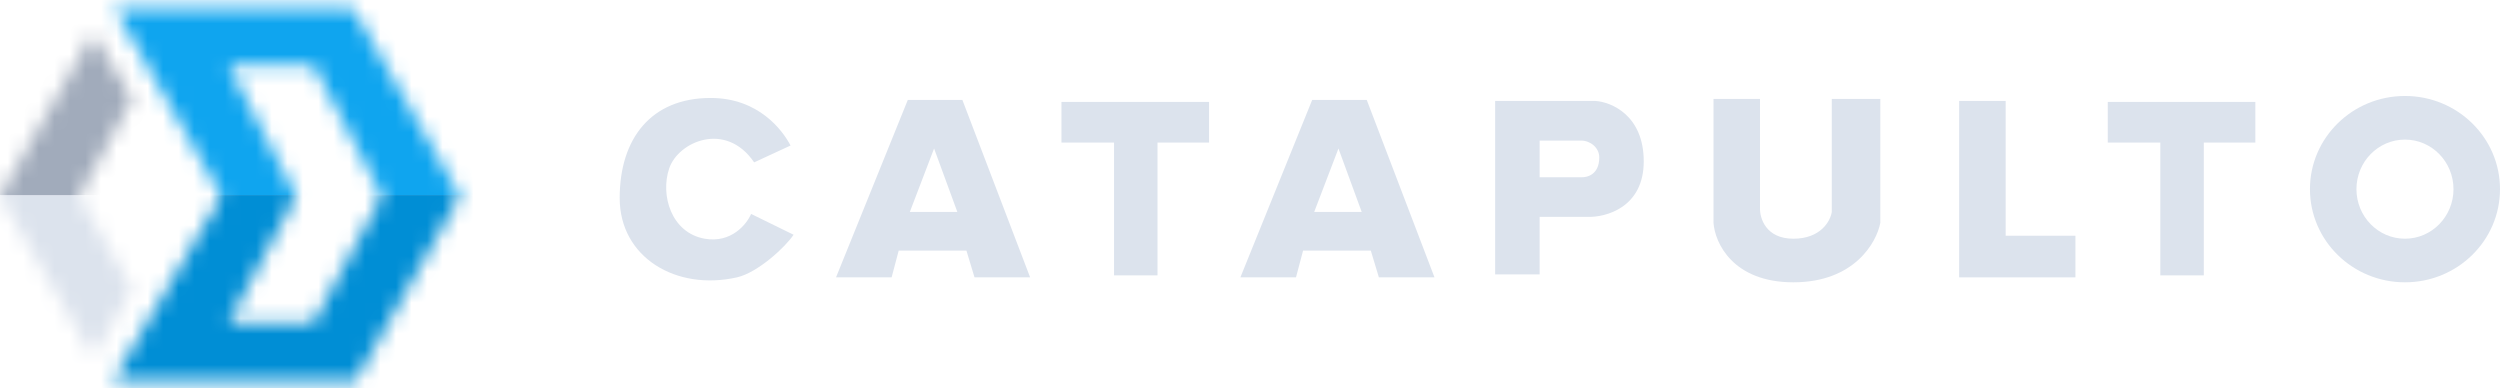
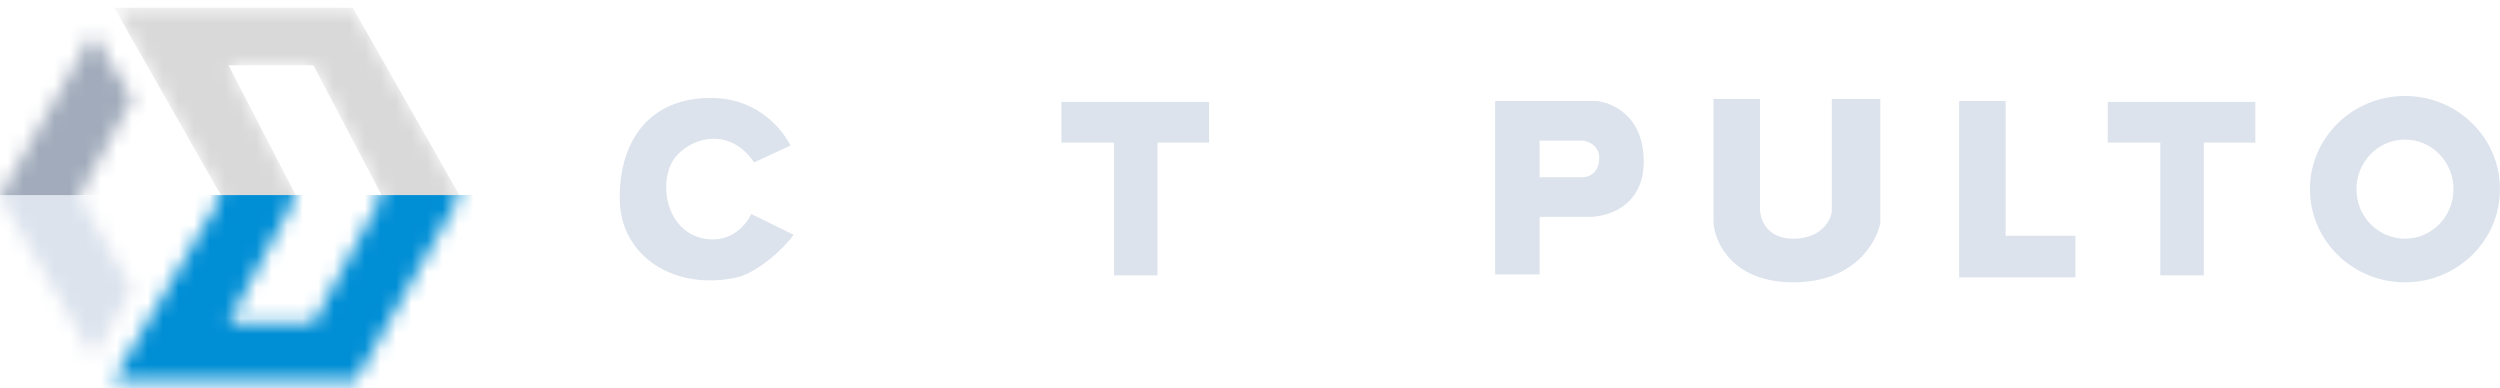
<svg xmlns="http://www.w3.org/2000/svg" width="161" height="25" viewBox="0 0 161 25" fill="none">
  <path d="M129.165 6.5H126.17V17.862H133.657V15.181H129.165V6.5Z" fill="#DCE3ED" />
  <path fill-rule="evenodd" clip-rule="evenodd" d="M96.287 17.67V6.5H102.732C103.774 6.564 105.857 7.432 105.857 10.394C105.857 13.355 103.427 14.011 102.211 13.968H99.152V17.67H96.287ZM99.152 9.053V11.415H101.821C102.19 11.436 102.993 11.262 102.993 10.139C102.993 9.5 102.407 9.053 101.821 9.053H99.152Z" fill="#DCE3ED" />
  <path d="M50.911 9.372L48.567 10.457C46.744 7.777 43.684 9.117 43.098 10.841C42.512 12.564 43.228 14.989 45.377 15.372C47.096 15.679 48.09 14.436 48.372 13.777L51.106 15.117C50.607 15.883 48.814 17.555 47.46 17.862C43.554 18.746 39.908 16.585 39.908 12.755C39.908 8.926 41.926 6.309 45.767 6.309C48.84 6.309 50.39 8.372 50.911 9.372Z" fill="#DCE3ED" />
  <path d="M77.864 6.564H68.358V9.181H71.744V17.734H74.543V9.181H77.864V6.564Z" fill="#DCE3ED" />
  <path d="M145.245 6.564H135.74V9.181H139.125V17.734H141.925V9.181H145.245V6.564Z" fill="#DCE3ED" />
  <path d="M113.344 6.373H110.35V14.351C110.436 15.628 111.587 18.181 115.493 18.181C119.399 18.181 120.853 15.628 121.092 14.351V6.373H117.967V13.649C117.88 14.224 117.264 15.373 115.493 15.373C113.722 15.373 113.323 14.053 113.344 13.394V6.373Z" fill="#DCE3ED" />
-   <path fill-rule="evenodd" clip-rule="evenodd" d="M154.88 18.181C158.26 18.181 161 15.495 161 12.181C161 8.867 158.26 6.181 154.88 6.181C151.501 6.181 148.761 8.867 148.761 12.181C148.761 15.495 151.501 18.181 154.88 18.181ZM154.88 15.373C156.606 15.373 158.005 13.944 158.005 12.181C158.005 10.418 156.606 8.99 154.88 8.99C153.154 8.99 151.755 10.418 151.755 12.181C151.755 13.944 153.154 15.373 154.88 15.373Z" fill="#DCE3ED" />
-   <path fill-rule="evenodd" clip-rule="evenodd" d="M57.42 17.862H53.84L58.462 6.437H61.978L66.34 17.862H62.759L62.238 16.139H57.876L57.42 17.862ZM60.155 9.564L61.653 13.649H58.593L60.155 9.564Z" fill="#DCE3ED" />
-   <path fill-rule="evenodd" clip-rule="evenodd" d="M83.462 17.862H79.881L84.504 6.437H88.019L92.381 17.862H88.8L88.28 16.139H83.918L83.462 17.862ZM86.197 9.564L87.694 13.649H84.634L86.197 9.564Z" fill="#DCE3ED" />
+   <path fill-rule="evenodd" clip-rule="evenodd" d="M154.88 18.181C158.26 18.181 161 15.495 161 12.181C161 8.867 158.26 6.181 154.88 6.181C151.501 6.181 148.761 8.867 148.761 12.181C148.761 15.495 151.501 18.181 154.88 18.181M154.88 15.373C156.606 15.373 158.005 13.944 158.005 12.181C158.005 10.418 156.606 8.99 154.88 8.99C153.154 8.99 151.755 10.418 151.755 12.181C151.755 13.944 153.154 15.373 154.88 15.373Z" fill="#DCE3ED" />
  <mask id="mask0_3430_20312" style="mask-type:alpha" maskUnits="userSpaceOnUse" x="7" y="0" width="23" height="25">
    <path fill-rule="evenodd" clip-rule="evenodd" d="M7.357 0.5H22.721L29.622 12.628L22.916 24.5H7.292L14.258 12.628L7.357 0.5ZM14.713 4.202H20.182L24.609 12.628L20.182 20.798H14.713L19.075 12.628L14.713 4.202Z" fill="#D9D9D9" />
  </mask>
  <g mask="url(#mask0_3430_20312)">
    <path fill-rule="evenodd" clip-rule="evenodd" d="M7.357 0.5H22.721L29.622 12.628L22.916 24.5H7.292L14.258 12.628L7.357 0.5ZM14.713 4.202H20.182L24.609 12.628L20.182 20.798H14.713L19.075 12.628L14.713 4.202Z" fill="#D9D9D9" />
-     <rect x="2.278" y="-4.798" width="32.421" height="17.362" fill="#0FA5EF" />
    <rect x="2.278" y="12.564" width="32.421" height="17.362" fill="#008ED5" />
  </g>
  <mask id="mask1_3430_20312" style="mask-type:alpha" maskUnits="userSpaceOnUse" x="0" y="2" width="9" height="21">
    <path d="M8.529 6.372L5.989 2.159L0 12.627L5.989 22.968L8.529 18.627L5.078 12.627L8.529 6.372Z" fill="#D9D9D9" />
  </mask>
  <g mask="url(#mask1_3430_20312)">
    <path d="M8.529 6.372L5.989 2.159L0 12.627L5.989 22.968L8.529 18.627L5.078 12.627L8.529 6.372Z" fill="#D9D9D9" />
    <rect x="-5.013" y="12.563" width="32.421" height="17.362" fill="#DCE3ED" />
    <rect width="32.421" height="15.191" transform="matrix(1 0 0 -1 -5.013 12.563)" fill="#A1ABBB" />
  </g>
</svg>